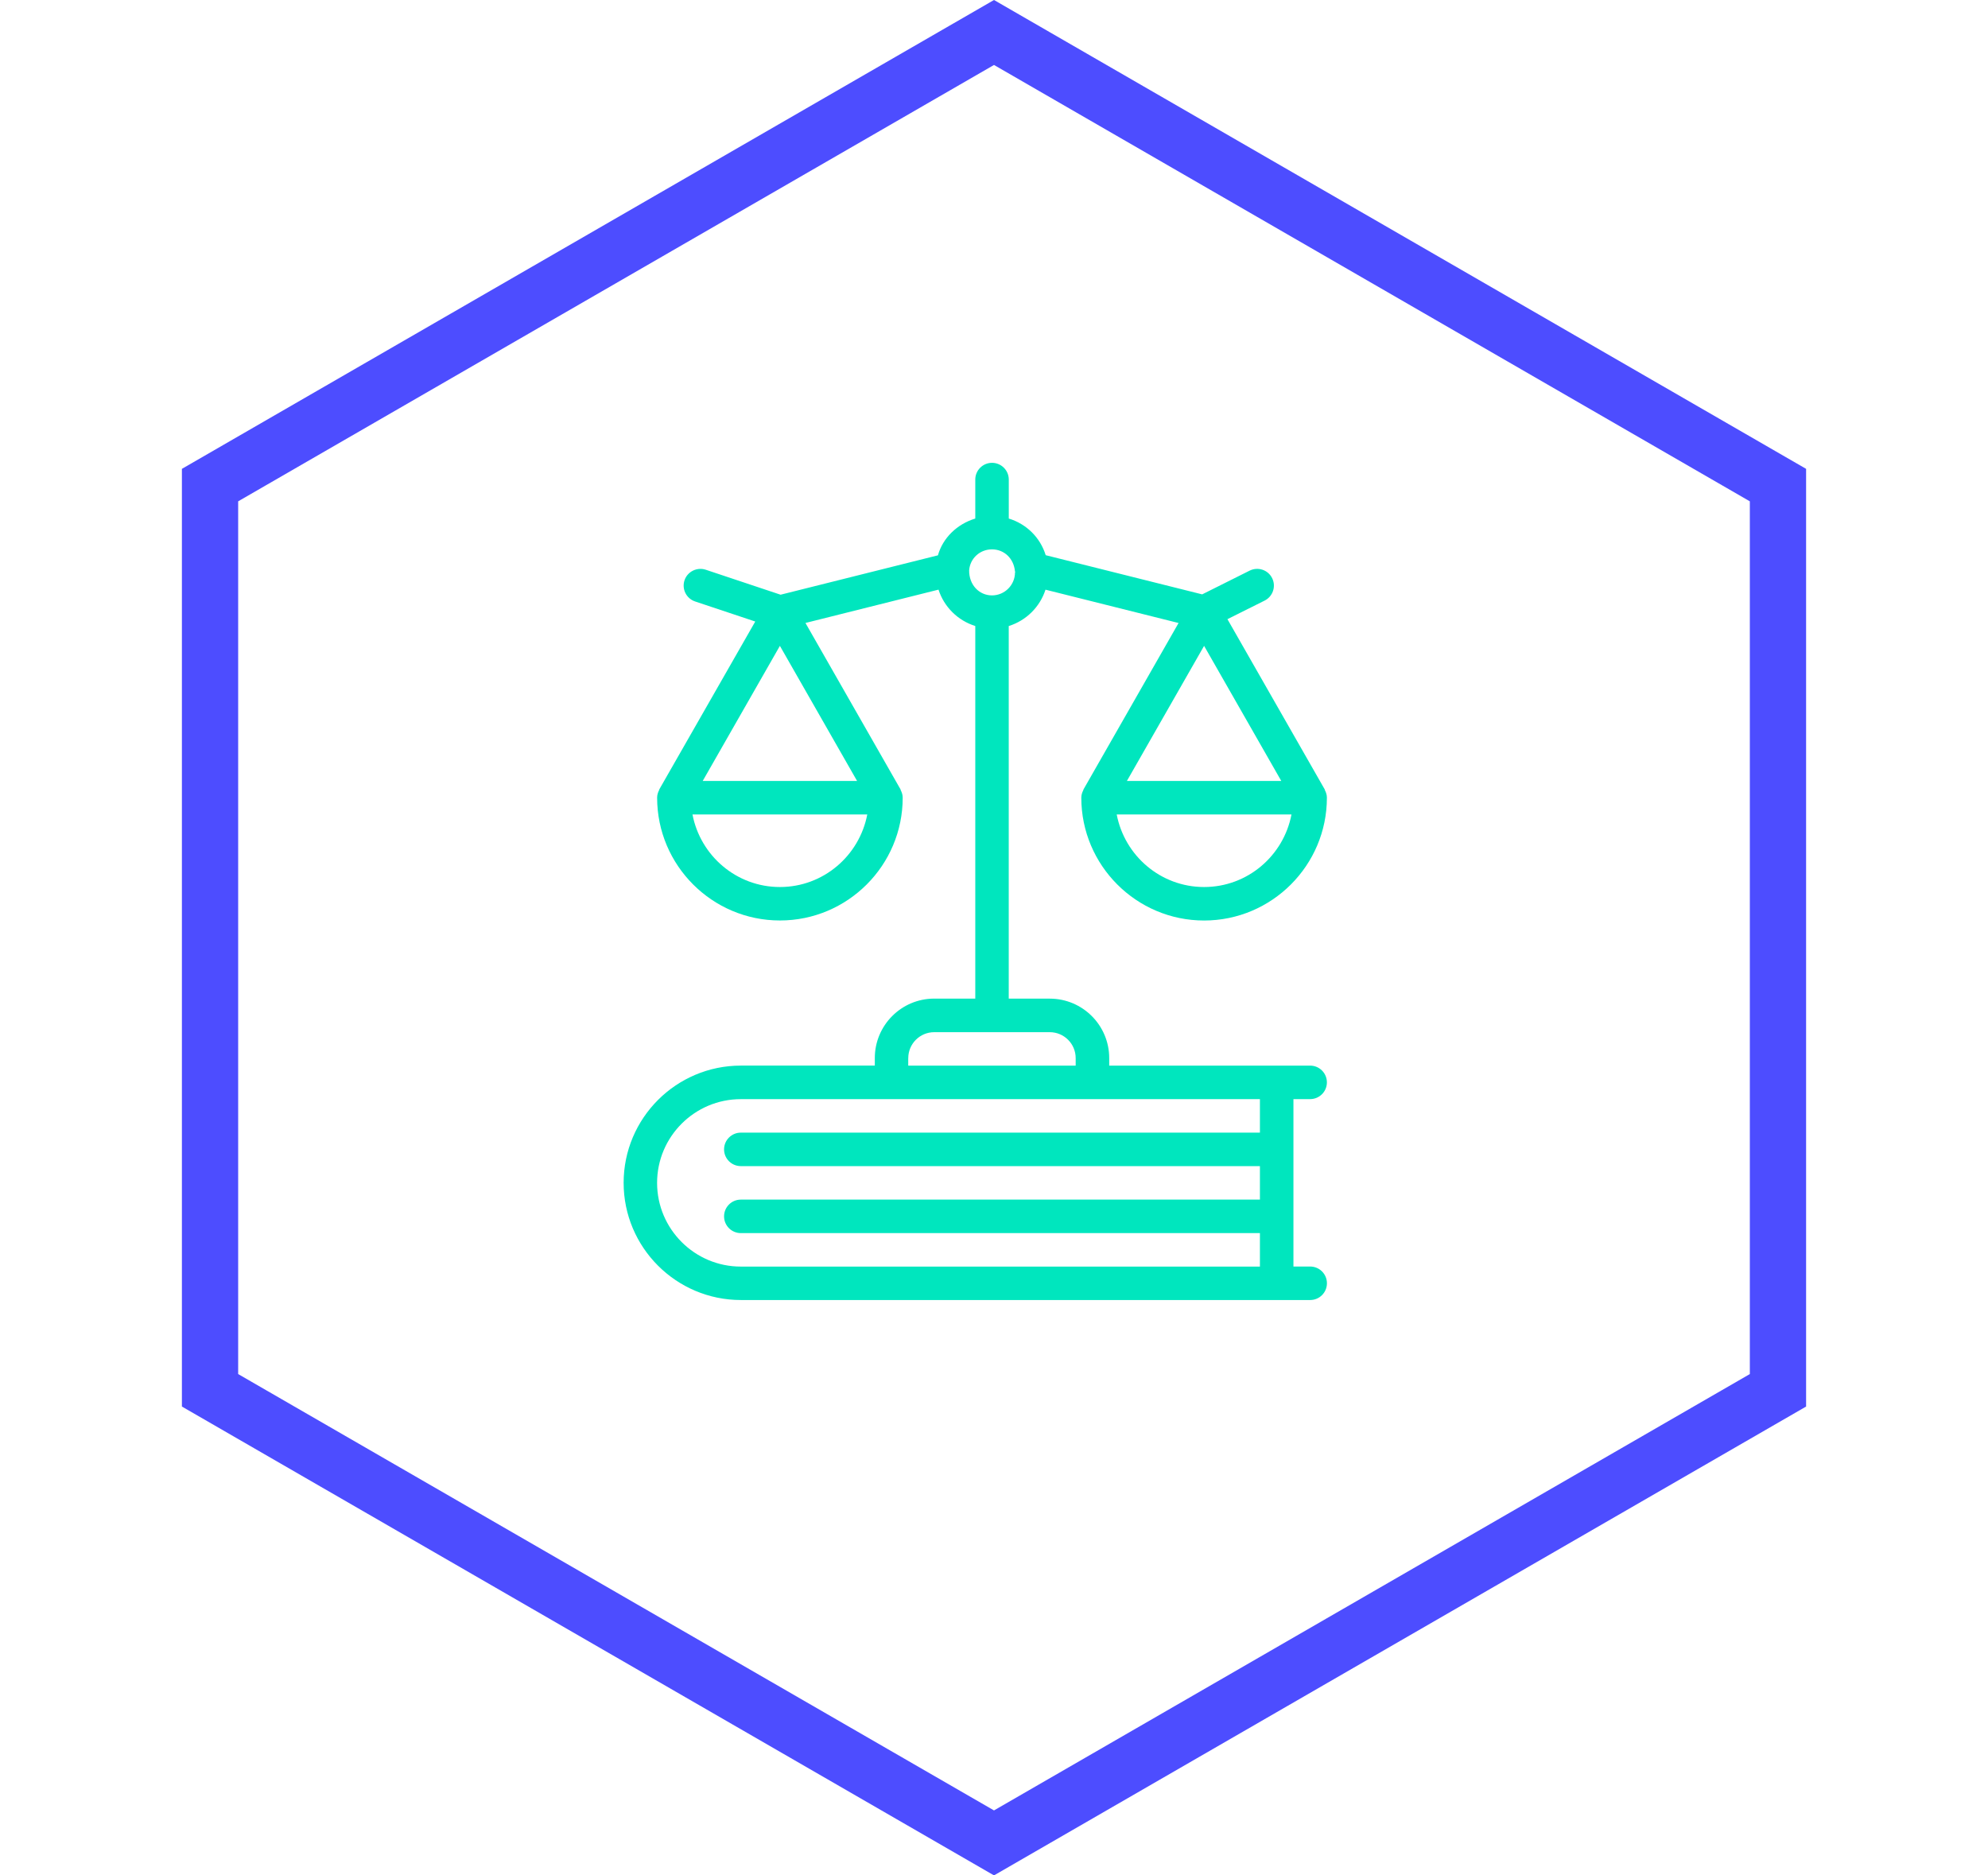
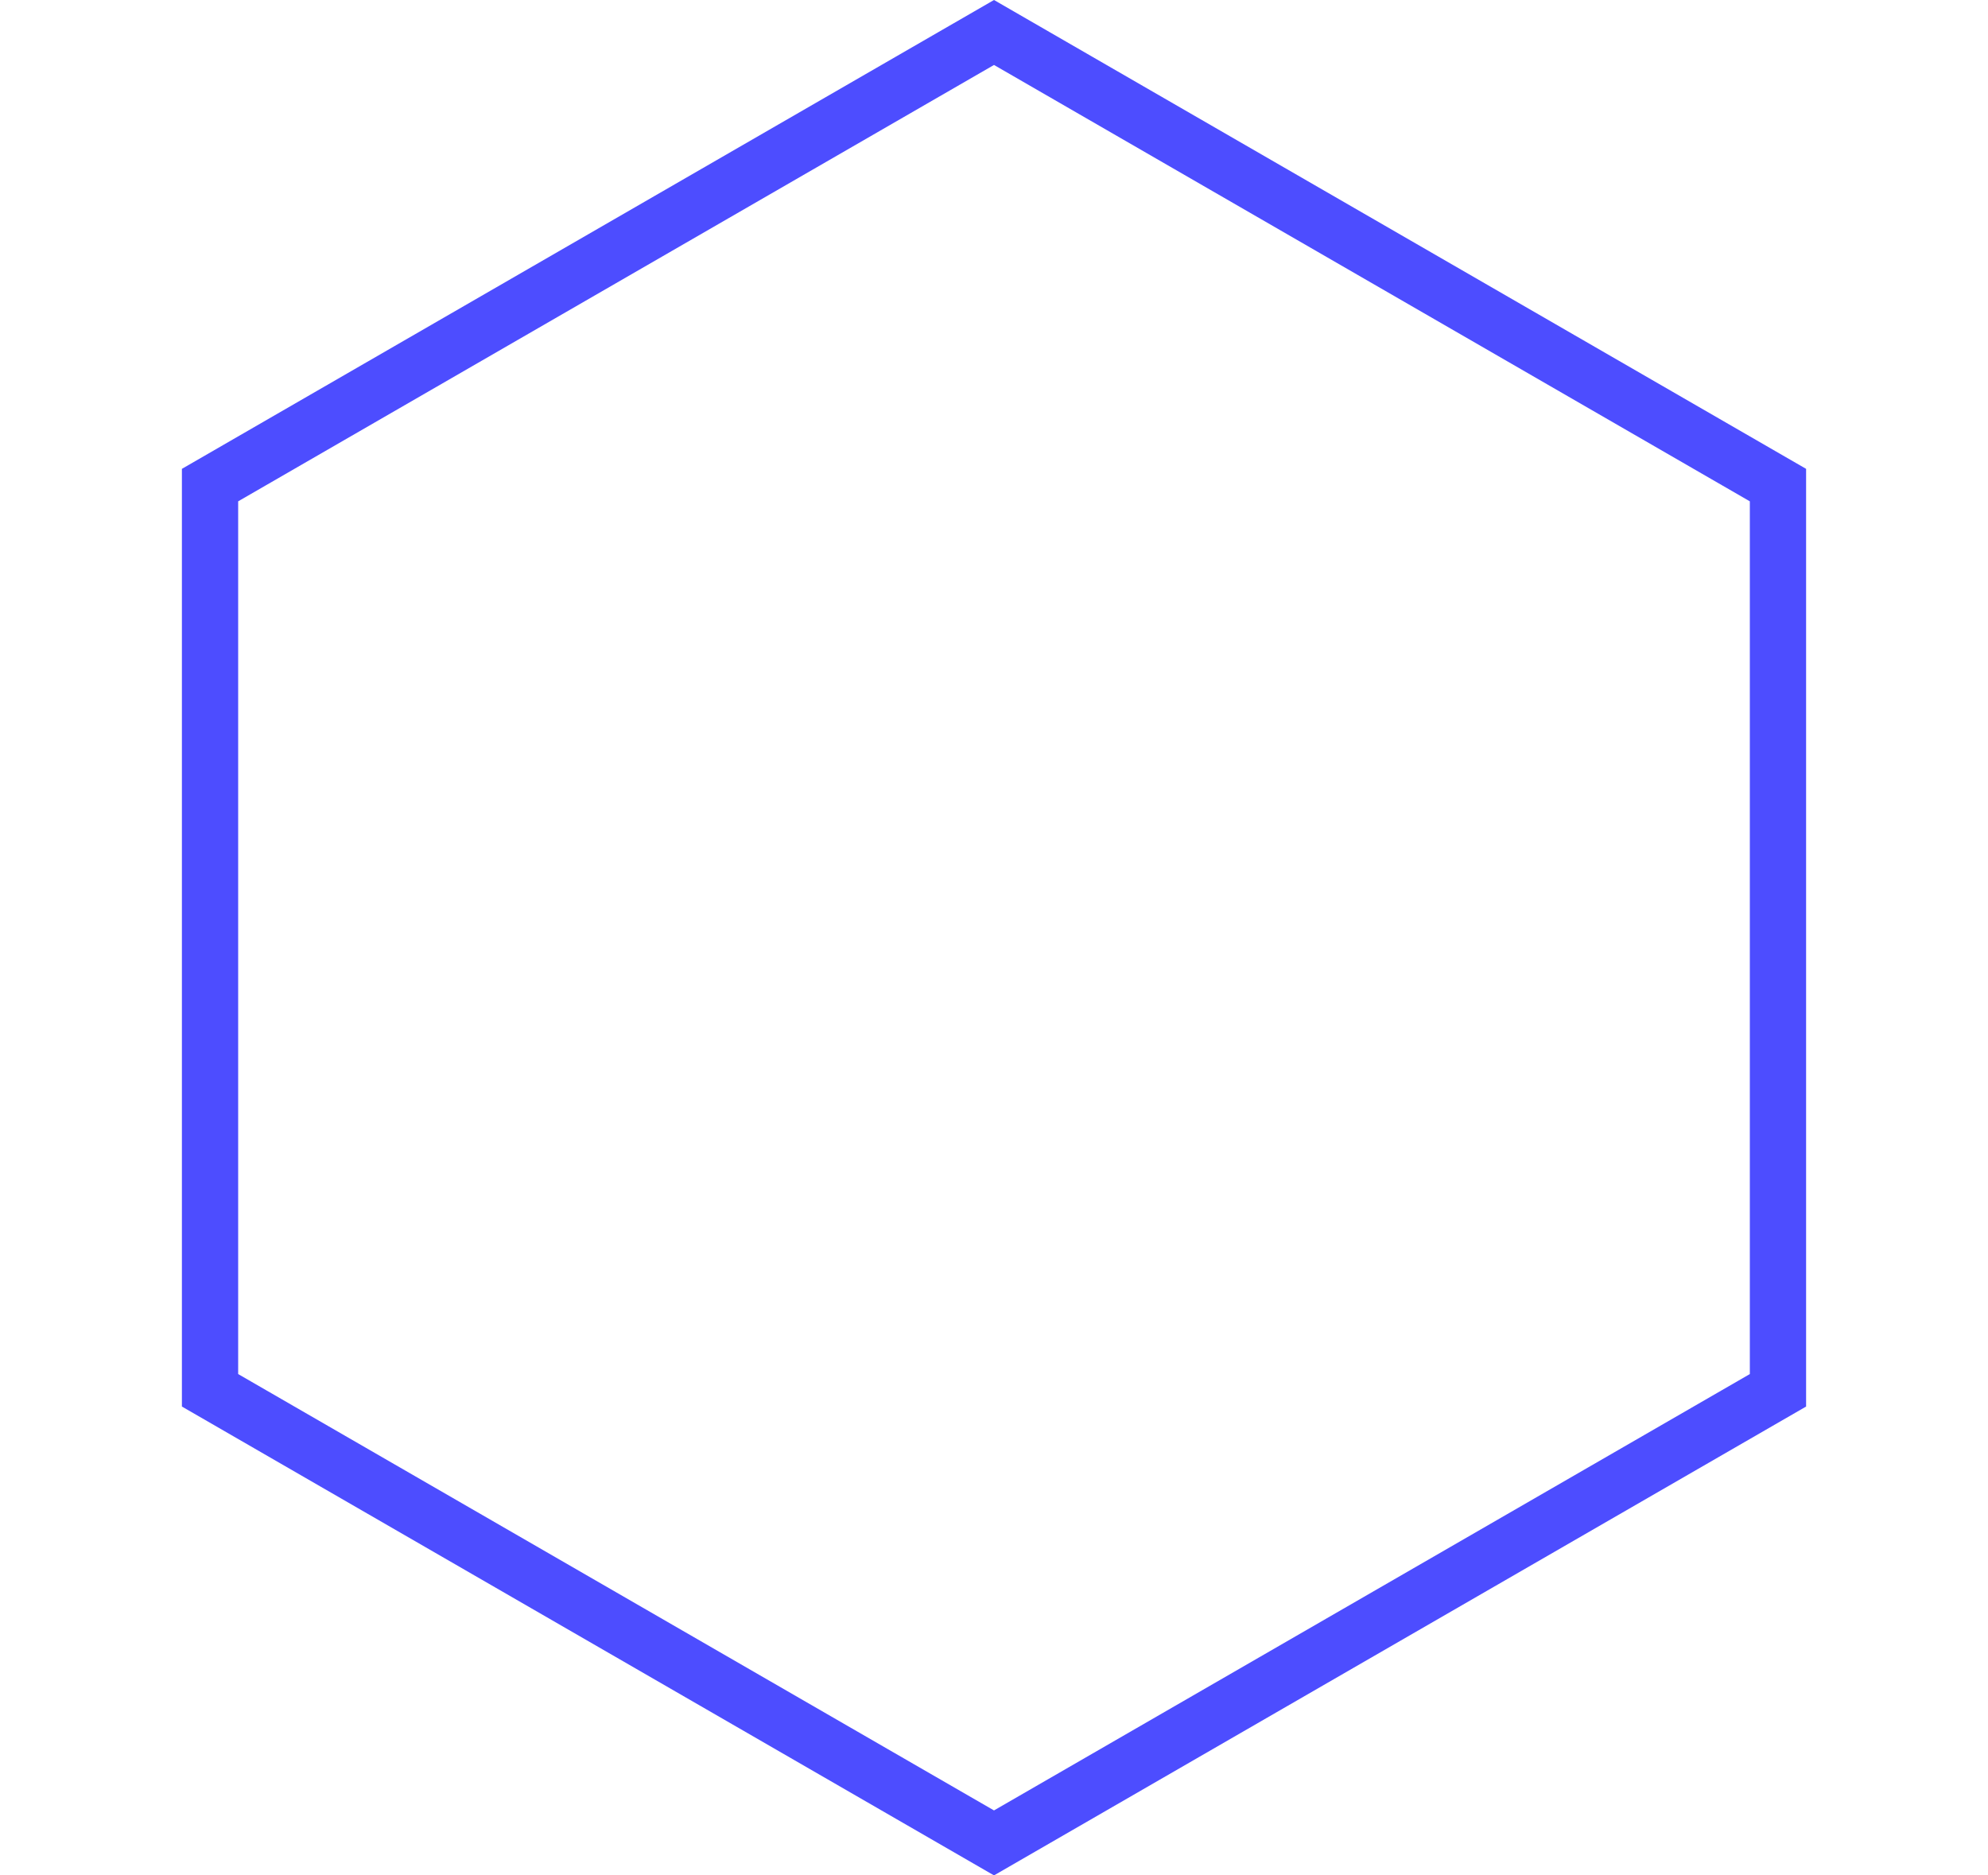
<svg xmlns="http://www.w3.org/2000/svg" width="106" height="100" viewBox="0 0 106 100" fill="none">
-   <path d="M11.199 25.866L53 1.732L94.801 25.866V74.134L53 98.268L11.199 74.134V25.866Z" stroke="#4D4DFF" stroke-width="3" />
-   <path d="M68.964 58.607H69.857C70.35 58.607 70.75 58.207 70.75 57.714C70.75 57.221 70.35 56.821 69.857 56.821H59.143V56.418C59.143 54.67 57.721 53.25 55.975 53.25H53.786V33.382C54.716 33.091 55.447 32.368 55.746 31.443L62.841 33.22L57.772 42.093C57.764 42.105 57.766 42.121 57.761 42.136C57.698 42.257 57.655 42.389 57.655 42.536C57.655 46.145 60.593 49.084 64.202 49.084C67.811 49.084 70.75 46.146 70.75 42.536C70.75 42.389 70.707 42.257 70.645 42.136C70.638 42.123 70.641 42.105 70.634 42.093L65.447 33.016L67.43 32.025C67.871 31.804 68.05 31.268 67.83 30.827C67.609 30.384 67.075 30.209 66.632 30.427L64.1 31.693L55.757 29.604C55.464 28.657 54.727 27.936 53.788 27.65V25.571C53.788 25.079 53.388 24.679 52.895 24.679C52.402 24.679 52.002 25.079 52.002 25.571V27.65C51.027 27.945 50.268 28.689 50.011 29.611L41.621 31.711L37.629 30.379C37.163 30.227 36.655 30.475 36.498 30.943C36.343 31.411 36.596 31.916 37.062 32.071L40.27 33.141L35.154 42.091C35.147 42.104 35.148 42.12 35.143 42.134C35.08 42.255 35.038 42.388 35.038 42.534C35.038 46.143 37.975 49.082 41.586 49.082C45.197 49.082 48.132 46.145 48.132 42.534C48.132 42.388 48.089 42.255 48.027 42.134C48.02 42.121 48.023 42.104 48.016 42.091L42.947 33.218L50.041 31.441C50.341 32.368 51.072 33.089 52.002 33.38V53.248H49.812C48.064 53.248 46.645 54.67 46.645 56.416V56.82H39.502C36.055 56.82 33.252 59.623 33.252 63.07C33.252 66.516 36.055 69.32 39.502 69.32H69.859C70.352 69.32 70.752 68.92 70.752 68.427C70.752 67.934 70.352 67.534 69.859 67.534H68.966V58.605L68.964 58.607ZM68.318 41.643H60.086L64.202 34.439L68.318 41.643ZM64.202 47.298C61.884 47.298 59.964 45.627 59.543 43.429H68.862C68.441 45.627 66.522 47.298 64.202 47.298ZM45.7 41.643H37.468L41.584 34.439L45.7 41.643ZM41.584 47.298C39.266 47.298 37.345 45.627 36.923 43.429H46.243C45.822 45.627 43.904 47.298 41.584 47.298ZM52.893 29.293C53.532 29.293 54.052 29.766 54.118 30.464C54.121 30.484 54.13 30.5 54.134 30.52H54.12C54.12 31.196 53.568 31.748 52.893 31.748C52.218 31.748 51.664 31.196 51.675 30.407C51.725 29.773 52.248 29.293 52.893 29.293ZM48.429 56.42C48.429 55.657 49.05 55.038 49.811 55.038H55.973C56.736 55.038 57.355 55.657 57.355 56.42V56.823H48.427V56.42H48.429ZM39.5 67.537C37.038 67.537 35.036 65.534 35.036 63.073C35.036 60.612 37.038 58.609 39.5 58.609H67.179V60.395H39.5C39.007 60.395 38.607 60.795 38.607 61.288C38.607 61.78 39.007 62.18 39.5 62.18H67.179V63.966H39.5C39.007 63.966 38.607 64.366 38.607 64.859C38.607 65.352 39.007 65.752 39.5 65.752H67.179V67.537H39.5Z" fill="#00E6BE" />
+   <path d="M11.199 25.866L53 1.732L94.801 25.866V74.134L53 98.268L11.199 74.134Z" stroke="#4D4DFF" stroke-width="3" />
</svg>